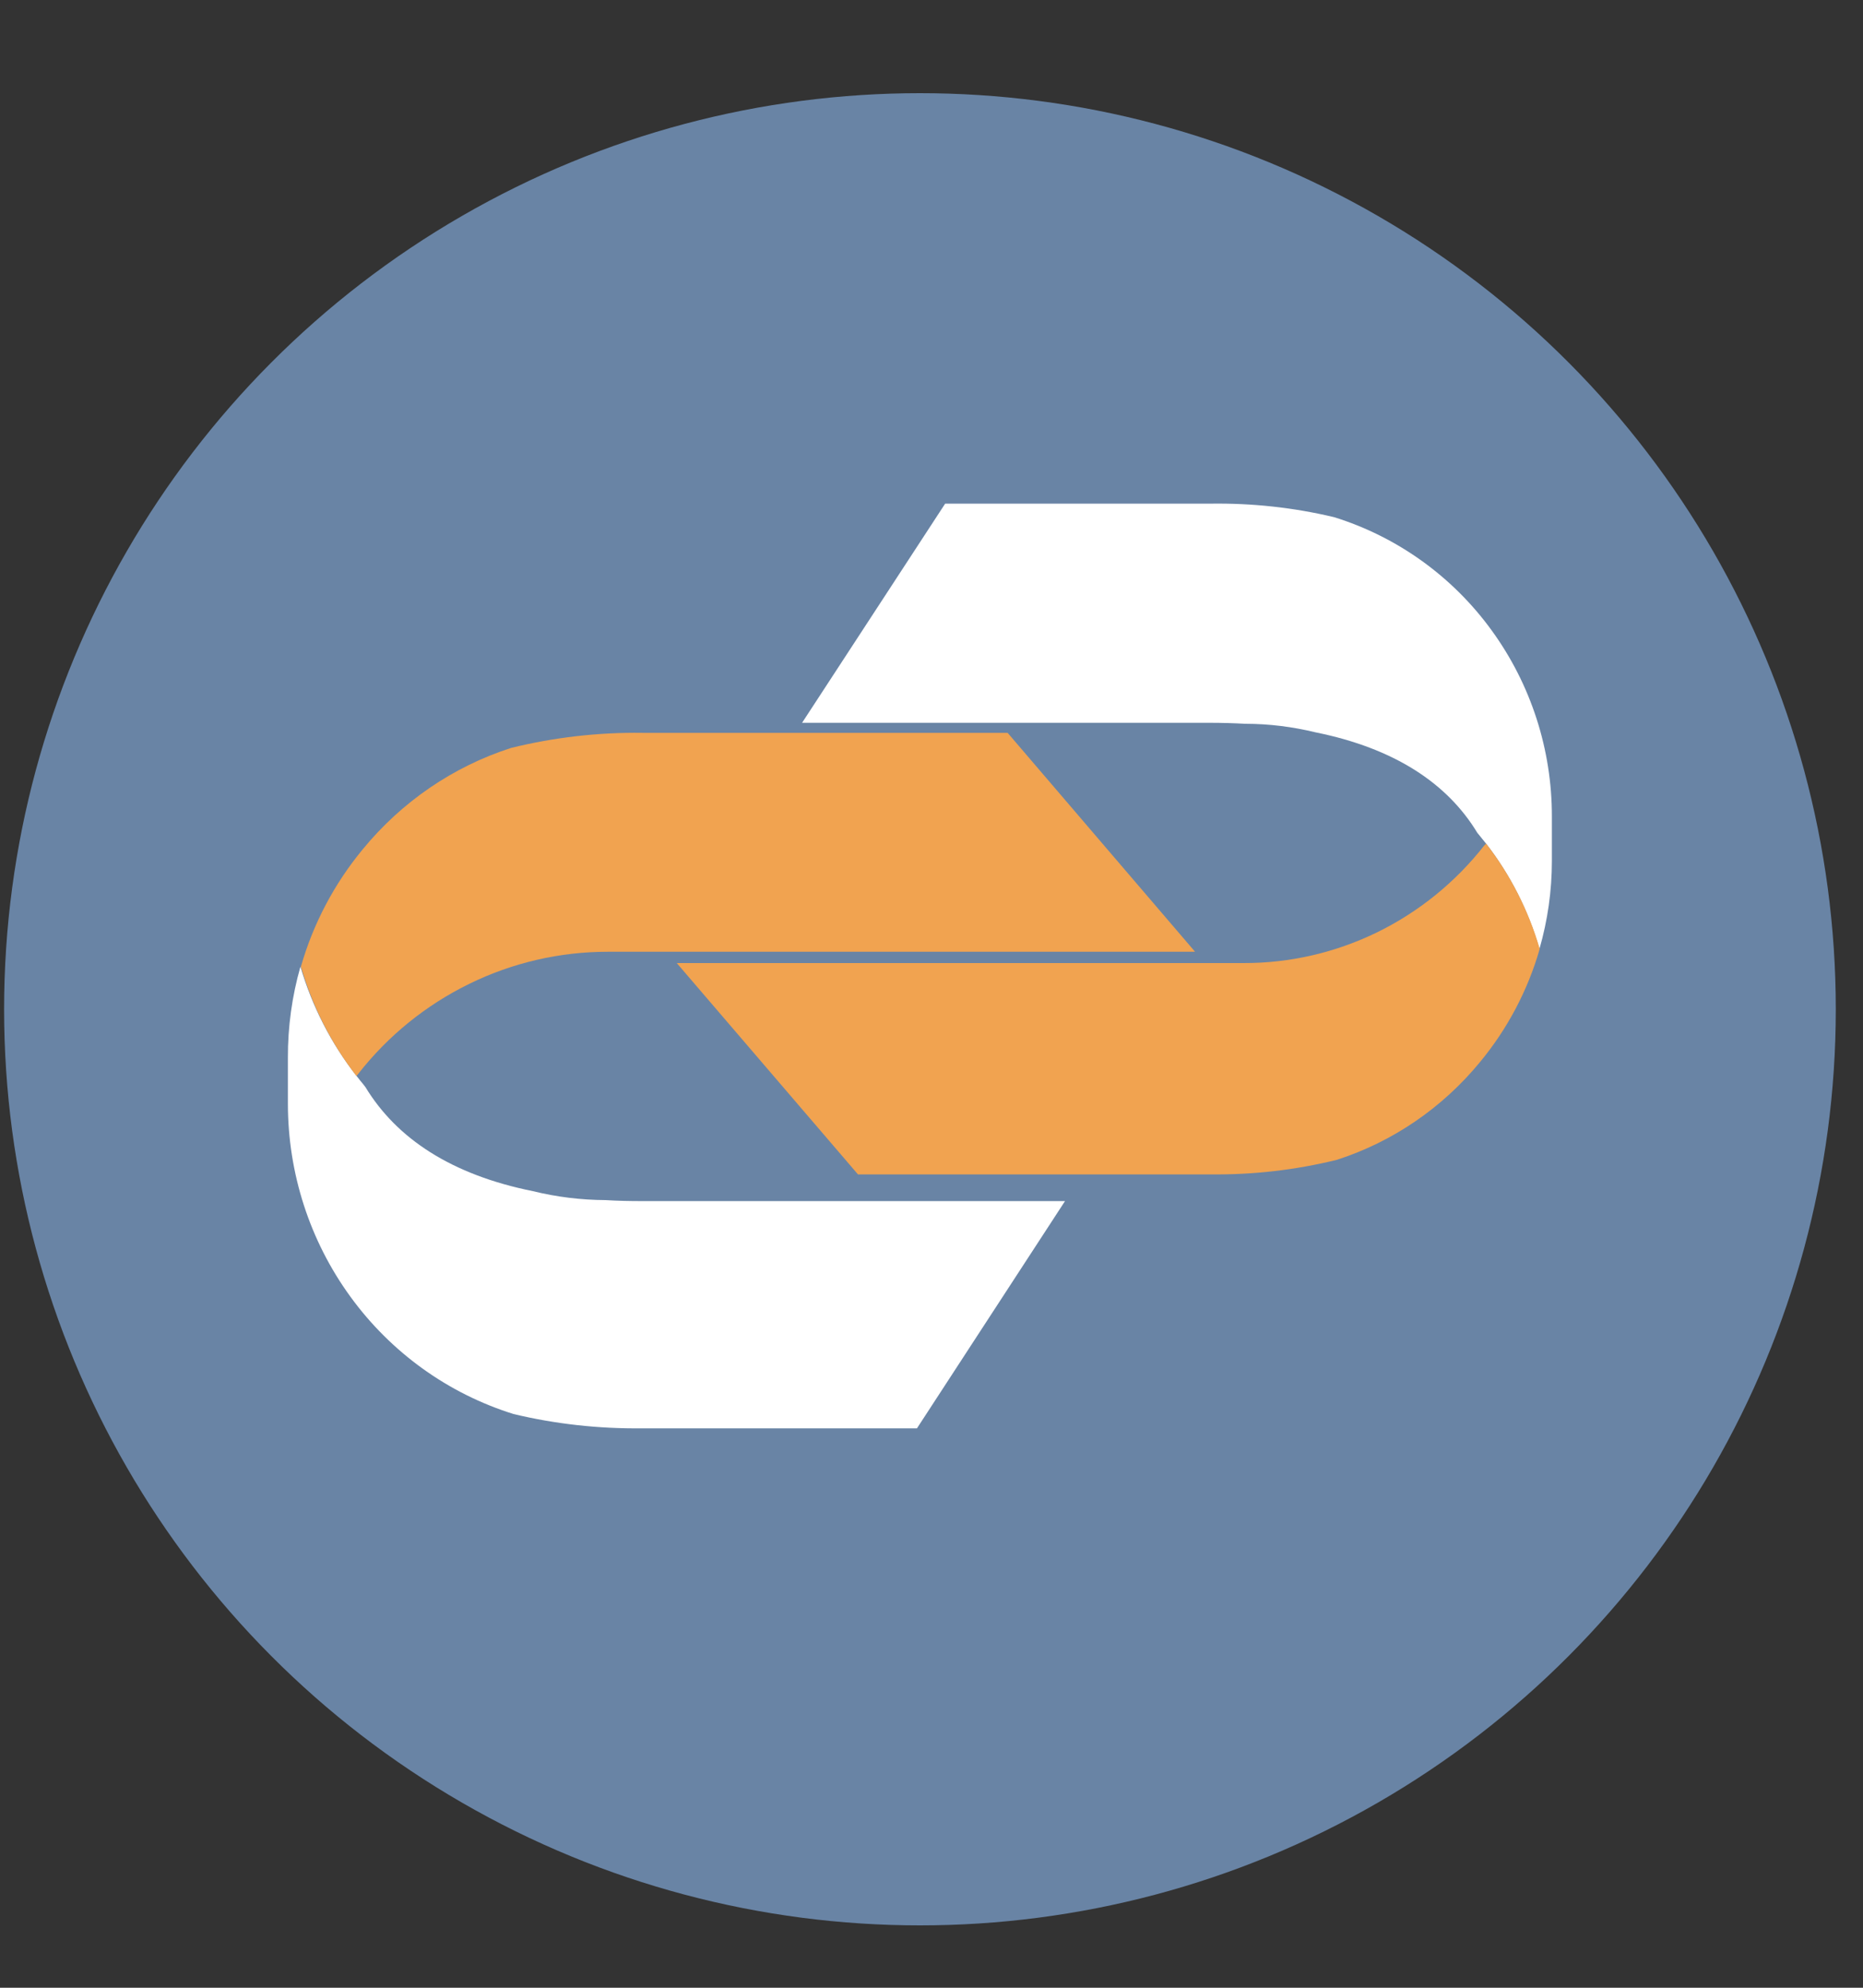
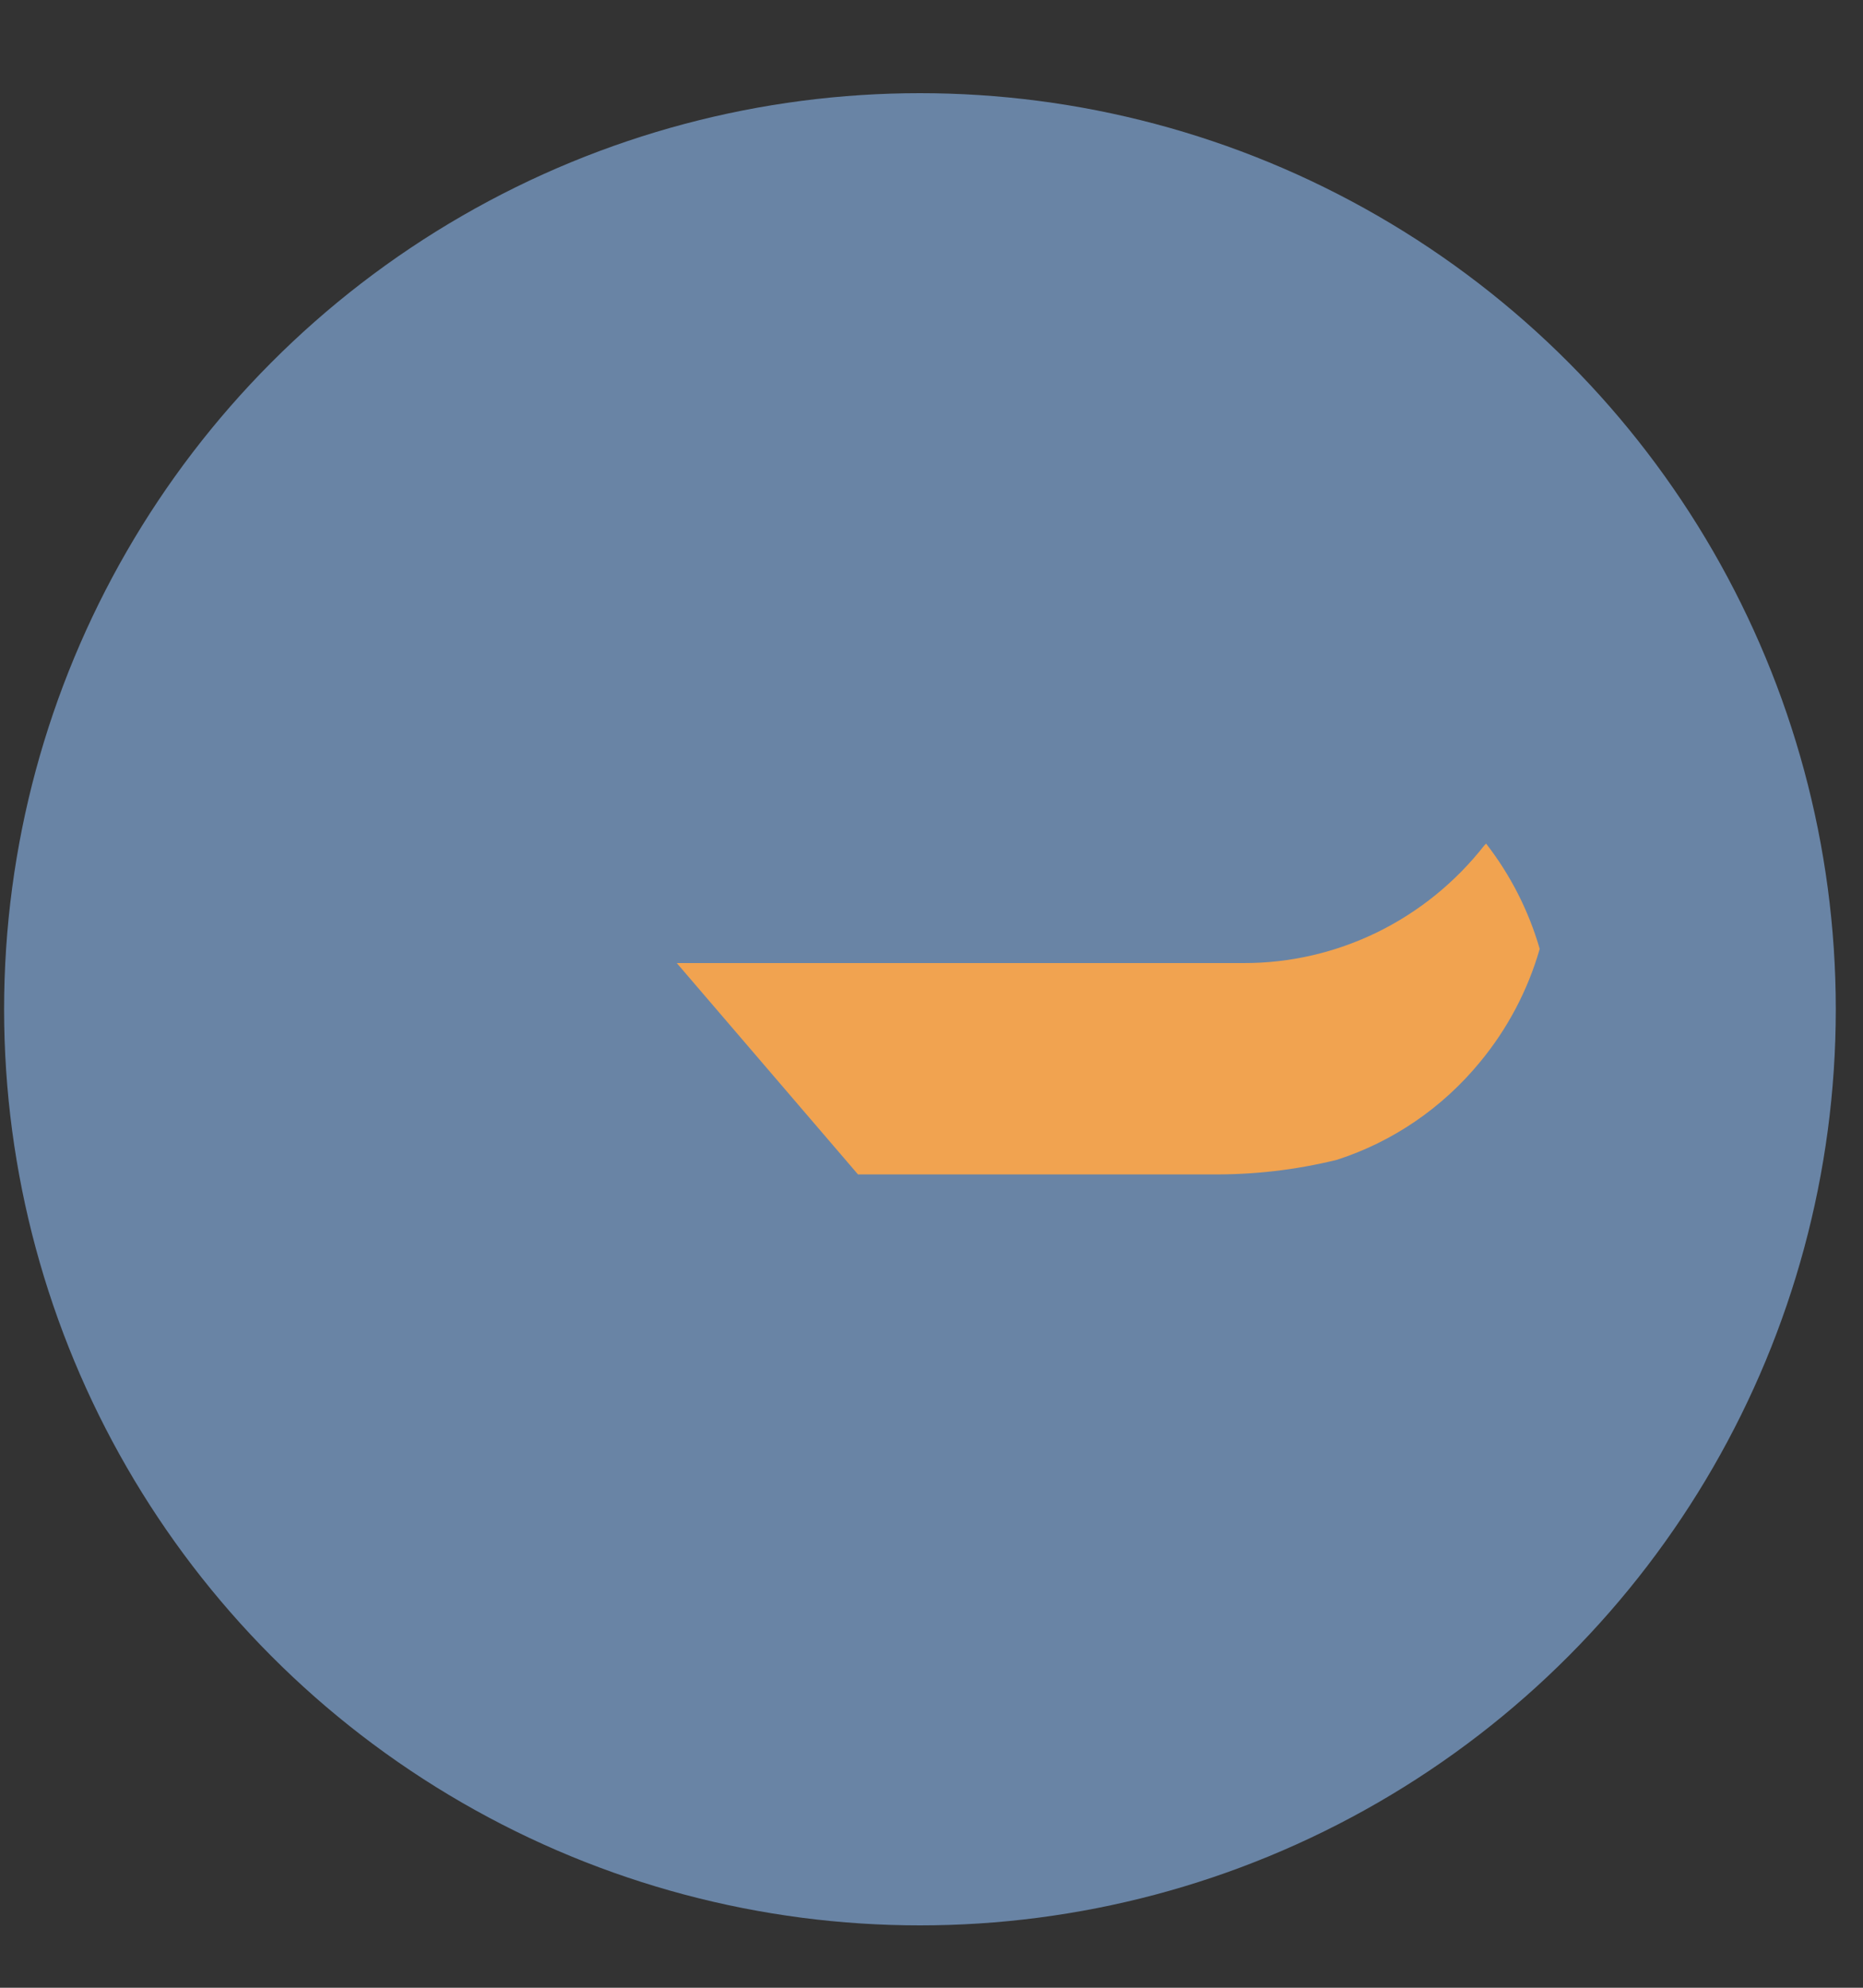
<svg xmlns="http://www.w3.org/2000/svg" width="15" height="16" viewBox="0 0 15 16" fill="none">
  <rect x="0" y="0" width="15" height="16" fill="#333333" stroke="none" />
  <circle cx="7.407" cy="8.124" r="7.124" fill="#6984A5" stroke="#6984A5" stroke-width="0.5" />
-   <path d="M7.383 11.497H5.17C4.821 11.501 4.474 11.463 4.135 11.382C3.609 11.218 3.148 10.887 2.821 10.437C2.494 9.988 2.318 9.443 2.318 8.884V8.514C2.317 8.266 2.351 8.019 2.419 7.781C2.513 8.101 2.666 8.399 2.871 8.661C2.881 8.673 2.891 8.687 2.901 8.699C2.912 8.711 2.928 8.732 2.942 8.75C3.194 9.165 3.635 9.456 4.291 9.588C4.482 9.635 4.679 9.659 4.876 9.66C4.971 9.666 5.069 9.668 5.171 9.668H8.575L7.383 11.497Z" fill="white" />
-   <path d="M2.87 8.661C2.667 8.399 2.515 8.1 2.423 7.78C2.522 7.434 2.692 7.113 2.92 6.837C3.234 6.454 3.649 6.17 4.116 6.02C4.462 5.935 4.817 5.894 5.173 5.899H8.113L9.622 7.661H4.893C4.507 7.661 4.126 7.749 3.779 7.919C3.431 8.089 3.125 8.336 2.885 8.643C2.879 8.65 2.874 8.656 2.87 8.661Z" fill="#F1A350" />
-   <path d="M7.61 4.054H9.744C10.08 4.049 10.415 4.085 10.742 4.163C11.25 4.321 11.695 4.64 12.01 5.074C12.326 5.508 12.496 6.034 12.495 6.573V6.931C12.495 7.171 12.461 7.409 12.395 7.638C12.306 7.33 12.16 7.041 11.964 6.789L11.934 6.752C11.921 6.735 11.908 6.72 11.895 6.704C11.653 6.304 11.226 6.023 10.593 5.895C10.408 5.85 10.218 5.826 10.027 5.826C9.936 5.821 9.84 5.818 9.742 5.818H6.458L7.61 4.054Z" fill="white" />
  <path d="M11.965 6.79C12.161 7.042 12.308 7.33 12.397 7.638C12.301 7.972 12.137 8.282 11.917 8.548C11.614 8.917 11.214 9.191 10.763 9.336C10.43 9.418 10.088 9.457 9.745 9.453H6.908L5.449 7.752H10.013C10.385 7.753 10.753 7.668 11.089 7.504C11.424 7.34 11.719 7.101 11.951 6.805C11.956 6.801 11.961 6.795 11.965 6.79Z" fill="#F1A350" />
</svg>